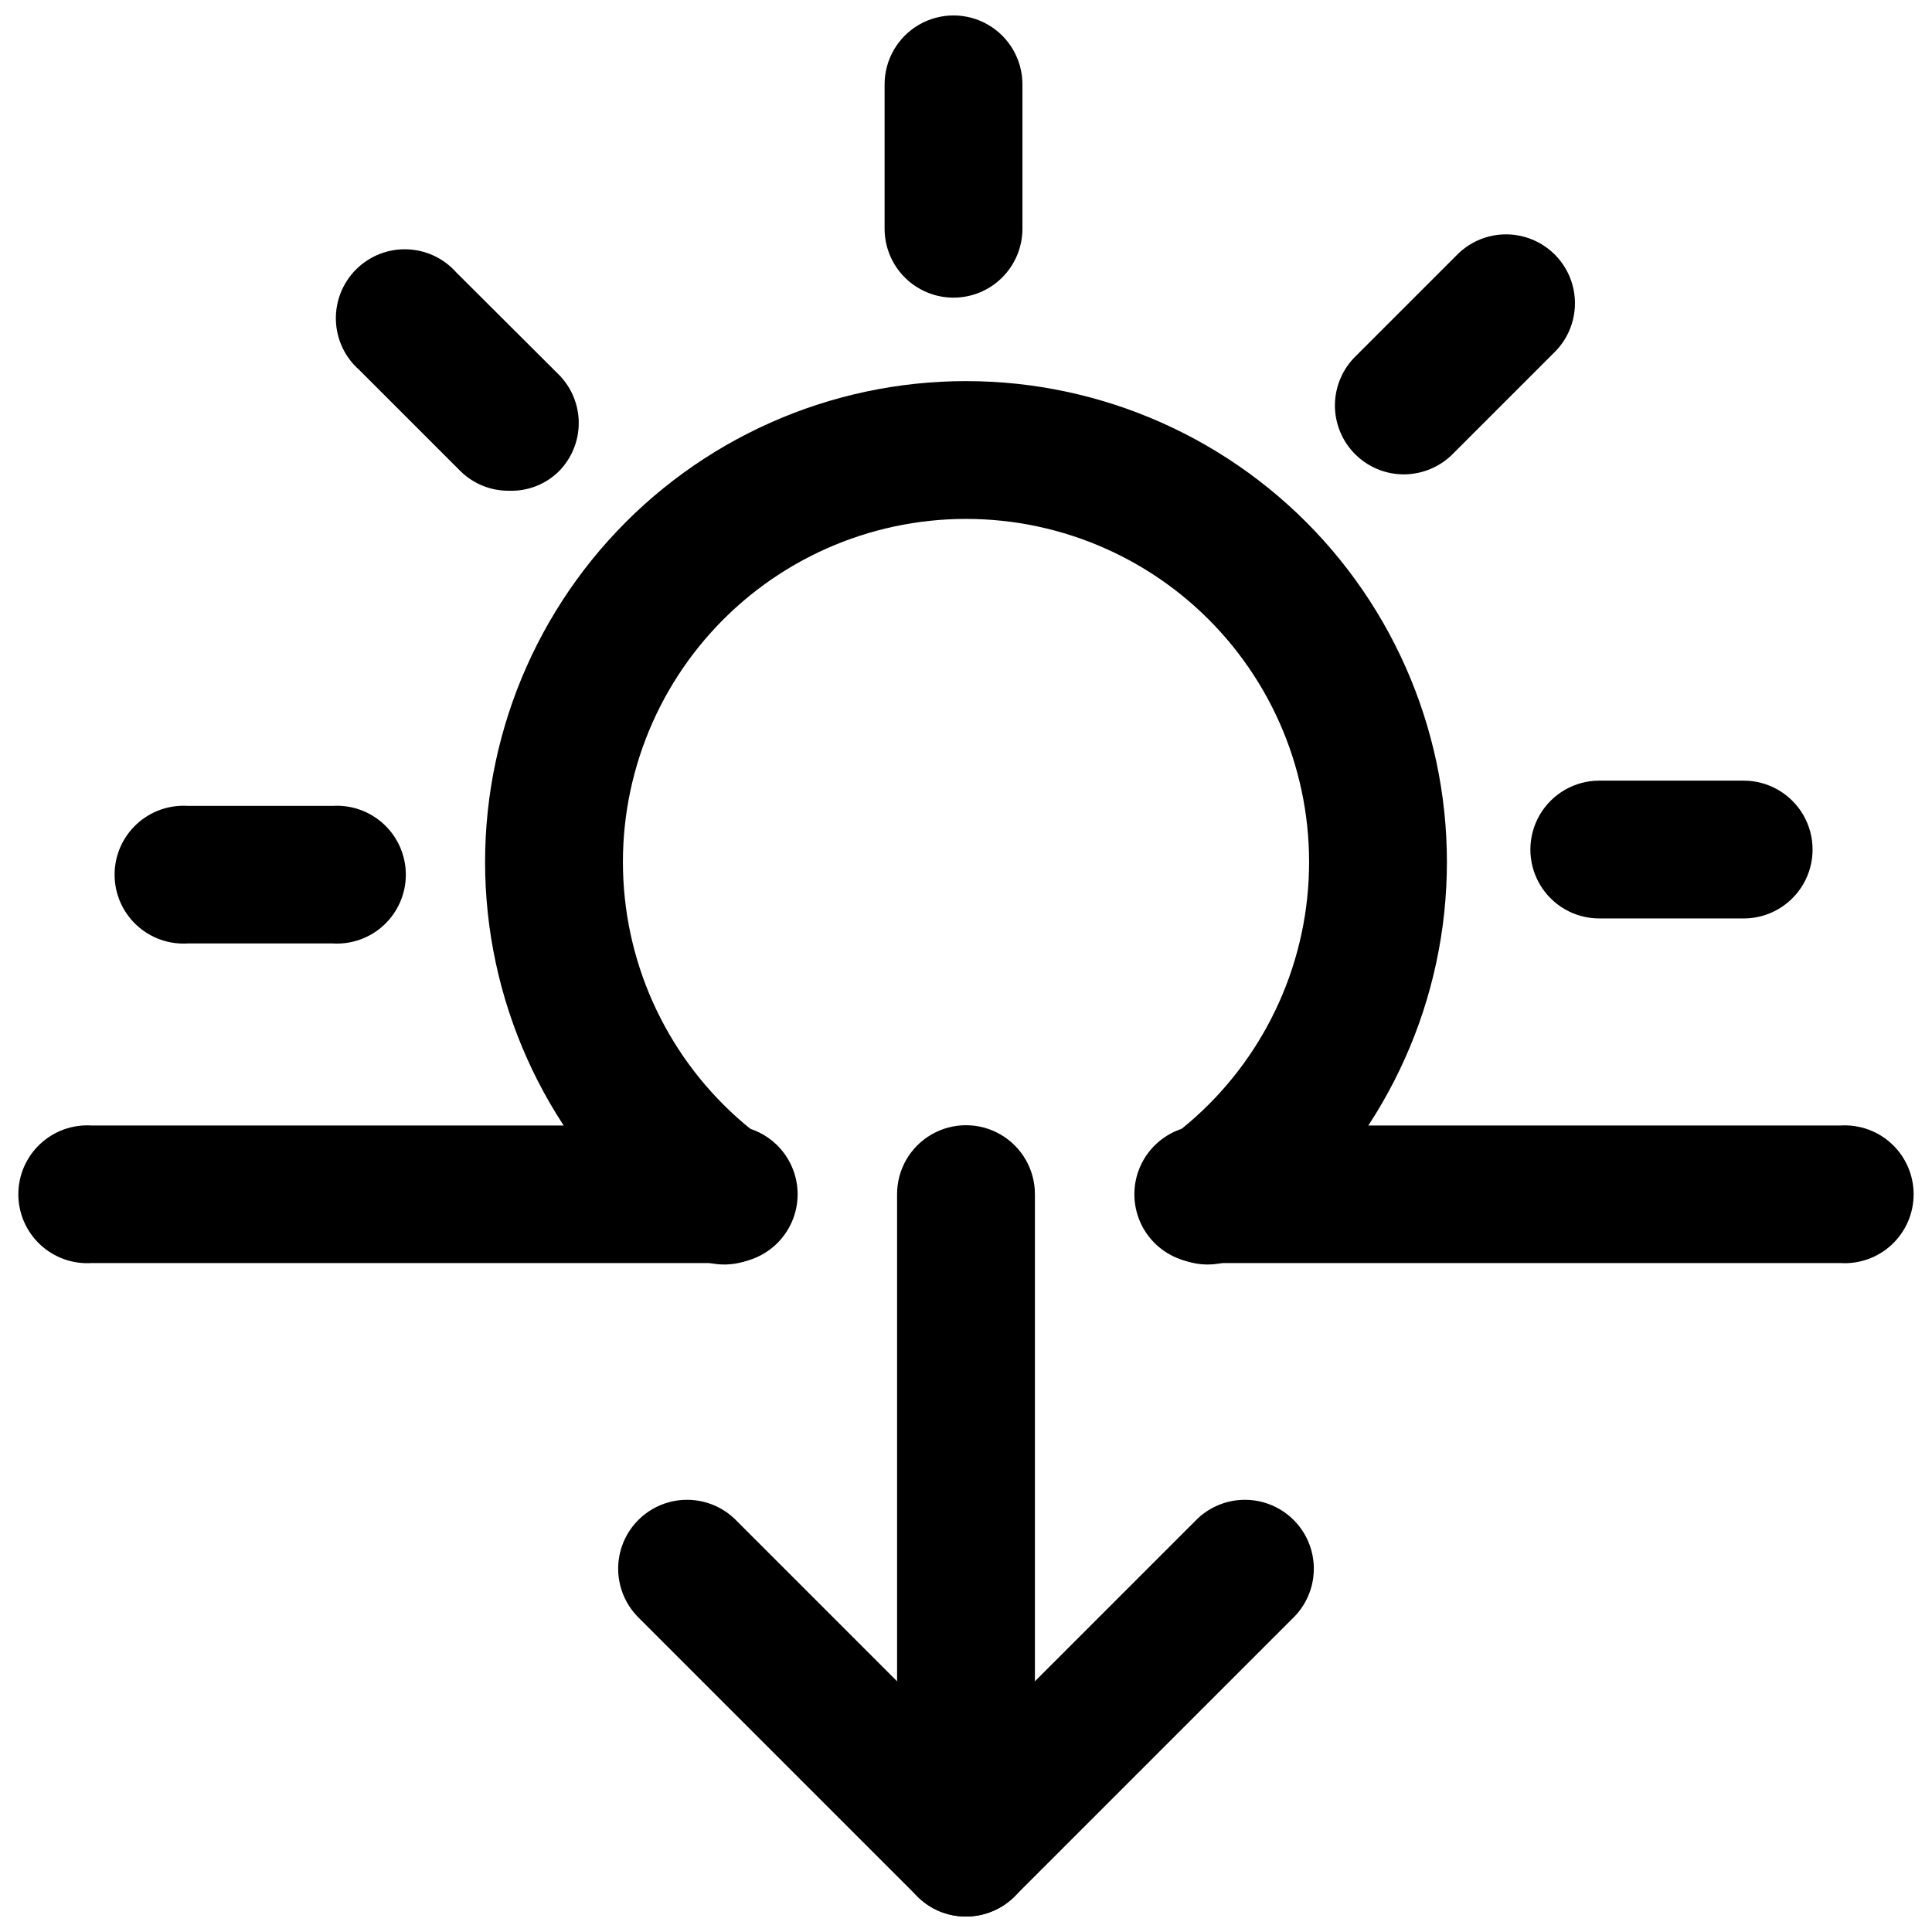
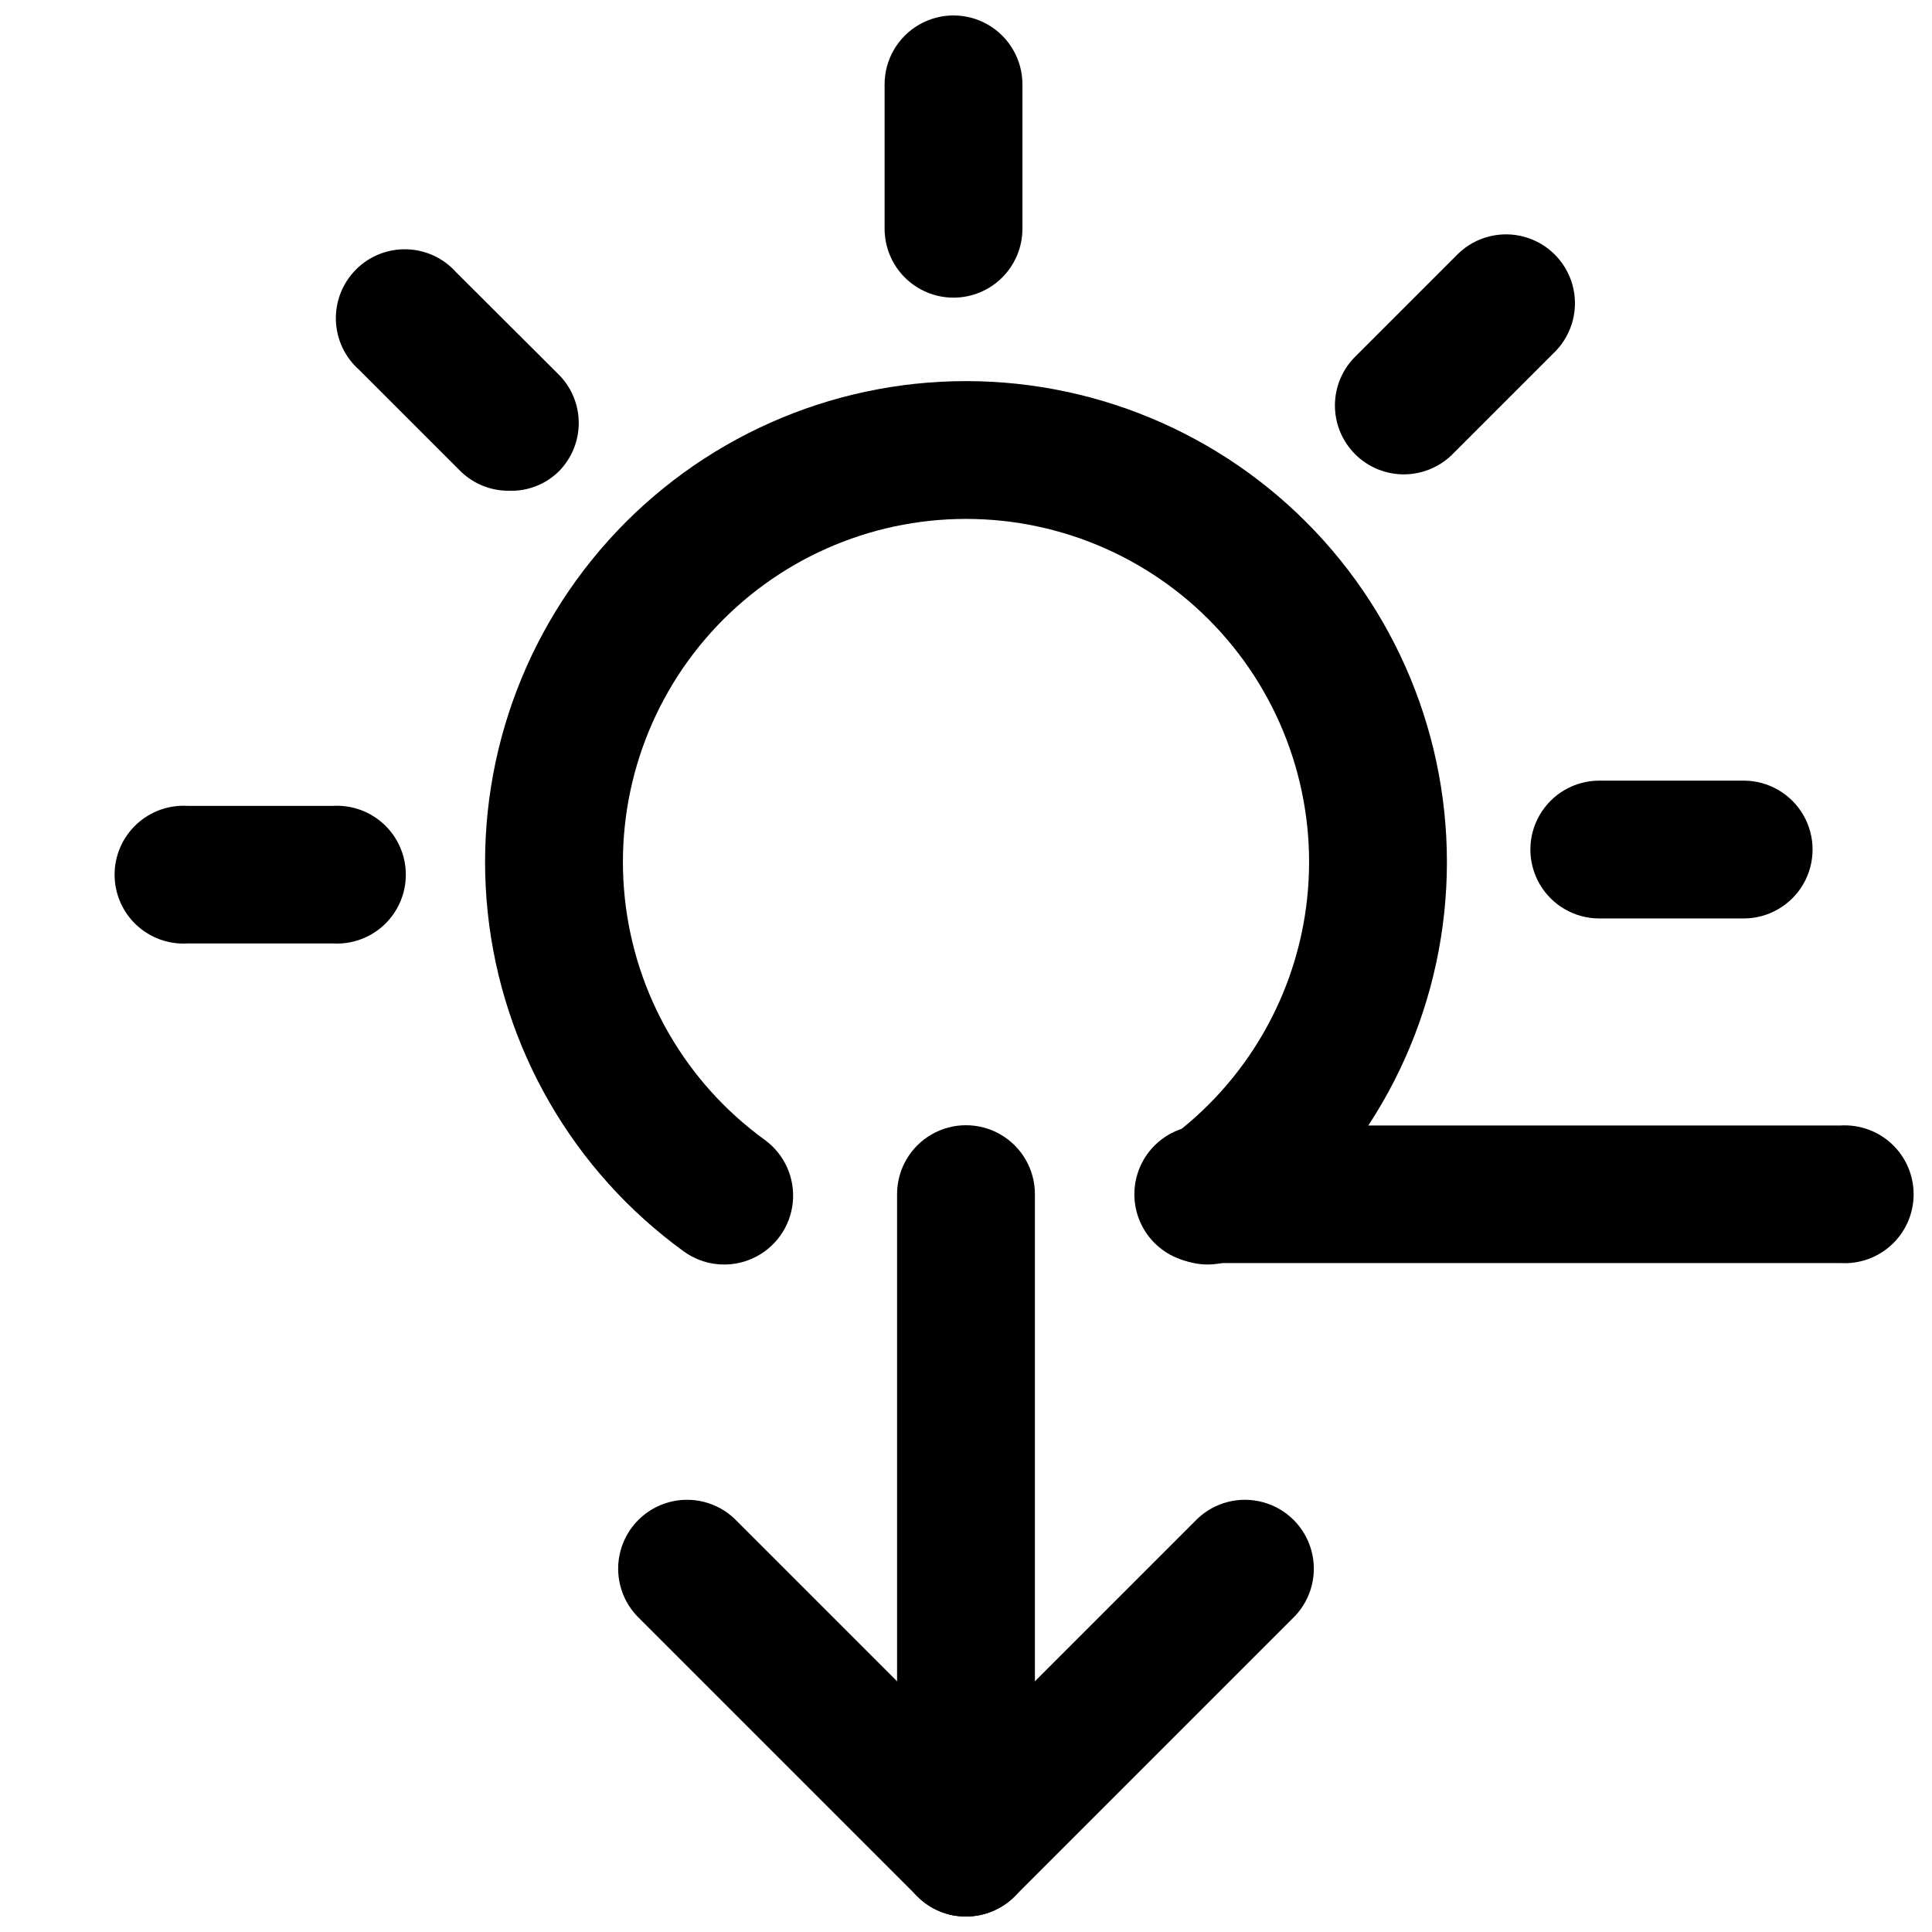
<svg xmlns="http://www.w3.org/2000/svg" width="800px" height="800px" version="1.1" viewBox="144 144 512 512">
  <defs>
    <clipPath id="e">
      <path d="m444 442h207.9v37h-207.9z" />
    </clipPath>
    <clipPath id="d">
      <path d="m148.09 442h207.91v37h-207.91z" />
    </clipPath>
    <clipPath id="c">
      <path d="m378 148.09h37v74.906h-37z" />
    </clipPath>
    <clipPath id="b">
      <path d="m381 442h38v209.9h-38z" />
    </clipPath>
    <clipPath id="a">
      <path d="m307 541h186v110.9h-186z" />
    </clipPath>
  </defs>
  <g clip-path="url(#e)">
    <path d="m631.67 478.72h-167.59c-5.043 0.332-9.996-1.441-13.684-4.894s-5.777-8.277-5.777-13.328c0-5.055 2.09-9.879 5.777-13.332 3.688-3.453 8.641-5.223 13.684-4.894h167.59c5.043-0.328 9.996 1.441 13.684 4.894 3.688 3.453 5.777 8.277 5.777 13.332 0 5.051-2.09 9.875-5.777 13.328s-8.641 5.227-13.684 4.894z" />
  </g>
  <g clip-path="url(#d)">
-     <path d="m335.92 478.72h-167.6c-5.039 0.332-9.992-1.441-13.68-4.894s-5.781-8.277-5.781-13.328c0-5.055 2.094-9.879 5.781-13.332 3.688-3.453 8.641-5.223 13.68-4.894h167.6c5.039-0.328 9.992 1.441 13.68 4.894 3.688 3.453 5.781 8.277 5.781 13.332 0 5.051-2.094 9.875-5.781 13.328s-8.641 5.227-13.68 4.894z" />
-   </g>
+     </g>
  <path d="m464.08 479.11c-5.184 0-10.121-2.199-13.586-6.051-3.465-3.852-5.129-8.996-4.582-14.148 0.551-5.152 3.262-9.828 7.461-12.863 20.867-15.133 34.336-38.414 37.047-64.047 2.711-25.637-5.59-51.219-22.832-70.379-17.242-19.164-41.809-30.105-67.586-30.105-25.781 0-50.348 10.941-67.59 30.105-17.242 19.16-25.539 44.742-22.828 70.379 2.711 25.633 16.176 48.914 37.043 64.047 5.289 3.824 8.133 10.18 7.465 16.672-0.668 6.488-4.75 12.133-10.707 14.797-5.953 2.668-12.883 1.953-18.168-1.871-29.262-21.203-48.148-53.836-51.957-89.773-3.805-35.938 7.824-71.801 31.992-98.668 24.172-26.863 58.609-42.207 94.75-42.207 36.137 0 70.574 15.344 94.746 42.207 24.172 26.867 35.797 62.73 31.992 98.668-3.809 35.938-22.691 68.57-51.957 89.773-3.117 2.242-6.863 3.453-10.703 3.465z" />
  <g clip-path="url(#c)">
    <path d="m396.69 222.88c-4.844 0-9.488-1.926-12.914-5.352-3.426-3.422-5.348-8.07-5.348-12.914v-38.258c0-6.523 3.481-12.551 9.133-15.816 5.648-3.262 12.609-3.262 18.262 0 5.648 3.266 9.133 9.293 9.133 15.816v38.258c0 4.844-1.926 9.492-5.352 12.914-3.426 3.426-8.07 5.352-12.914 5.352z" />
  </g>
  <path d="m516.35 269.71c-4.934 0.086-9.688-1.824-13.188-5.301-3.5-3.477-5.445-8.219-5.394-13.152 0.055-4.93 2.098-9.633 5.672-13.035l27.078-27.078c4.648-4.426 11.281-6.09 17.465-4.375 6.188 1.711 11.023 6.543 12.734 12.73 1.711 6.188 0.051 12.816-4.379 17.465l-27.078 27.078c-3.379 3.535-8.023 5.574-12.91 5.668z" />
  <path d="m606.09 387.4h-38.262c-6.523 0-12.551-3.481-15.812-9.129-3.266-5.652-3.266-12.613 0-18.266 3.262-5.648 9.289-9.129 15.812-9.129h38.262c6.523 0 12.551 3.481 15.816 9.129 3.262 5.652 3.262 12.613 0 18.266-3.266 5.648-9.293 9.129-15.816 9.129z" />
  <path d="m232.09 394.02h-38.258c-5.043 0.332-9.996-1.441-13.684-4.894-3.688-3.449-5.781-8.277-5.781-13.328s2.094-9.879 5.781-13.332c3.688-3.453 8.641-5.223 13.684-4.894h38.258c5.039-0.328 9.992 1.441 13.68 4.894 3.688 3.453 5.781 8.281 5.781 13.332s-2.094 9.879-5.781 13.328c-3.688 3.453-8.641 5.227-13.68 4.894z" />
  <path d="m278.93 274.05c-4.746 0.059-9.324-1.754-12.75-5.039l-27-27h-0.004c-3.773-3.336-6.004-8.078-6.16-13.109-0.16-5.031 1.766-9.906 5.32-13.473 3.555-3.566 8.422-5.508 13.453-5.363 5.035 0.145 9.785 2.359 13.129 6.125l27.078 27h0.004c3.441 3.414 5.375 8.062 5.375 12.91s-1.934 9.496-5.375 12.91c-3.492 3.387-8.211 5.207-13.07 5.039z" />
  <g clip-path="url(#b)">
    <path d="m400 651.9c-4.844 0-9.492-1.922-12.914-5.348-3.426-3.426-5.352-8.07-5.352-12.914v-173.18c0-6.527 3.481-12.555 9.133-15.816 5.652-3.262 12.613-3.262 18.262 0 5.652 3.262 9.133 9.289 9.133 15.816v173.18c0 4.844-1.926 9.488-5.348 12.914-3.426 3.426-8.07 5.348-12.914 5.348z" />
  </g>
  <g clip-path="url(#a)">
    <path d="m400 651.9c-4.852 0.035-9.508-1.898-12.91-5.352l-74.234-74.234c-4.426-4.648-6.09-11.277-4.379-17.465 1.715-6.188 6.547-11.02 12.734-12.73 6.188-1.711 12.816-0.051 17.465 4.375l61.324 61.324 61.324-61.324h-0.004c4.648-4.426 11.281-6.086 17.465-4.375 6.188 1.711 11.023 6.543 12.734 12.73 1.711 6.188 0.051 12.816-4.379 17.465l-74.234 74.234h0.004c-3.426 3.426-8.07 5.352-12.91 5.352z" />
  </g>
</svg>